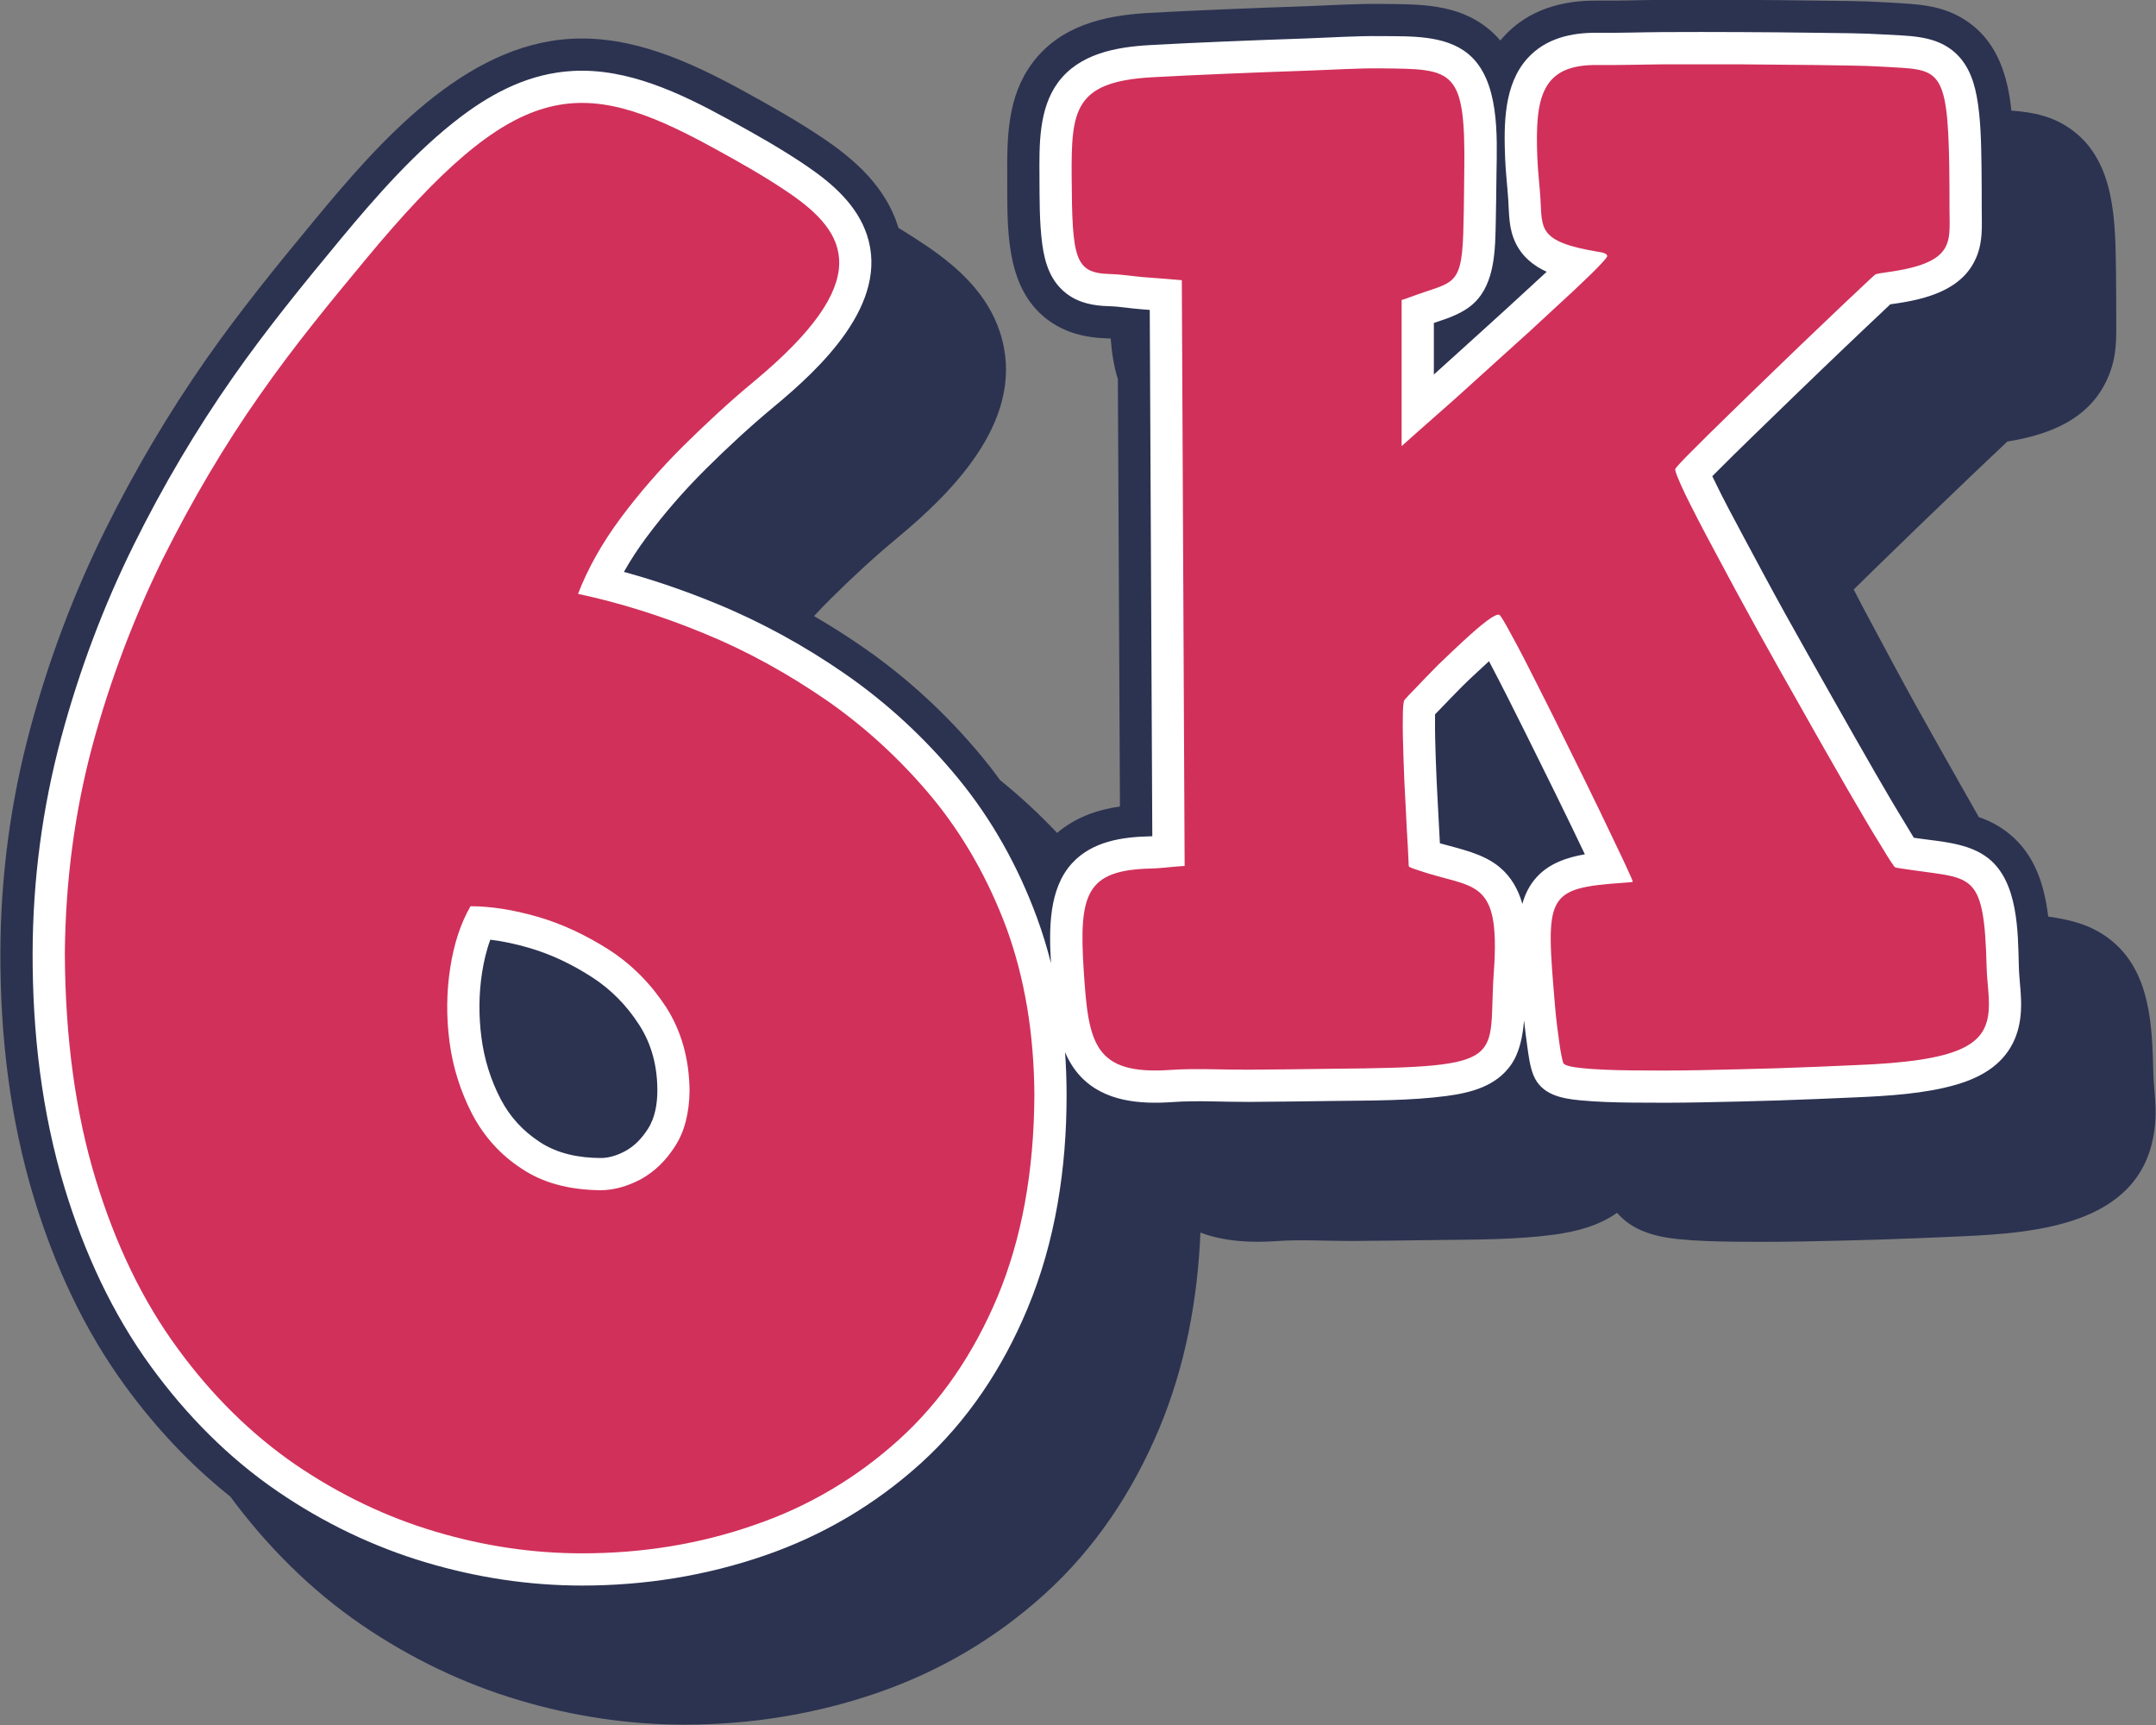
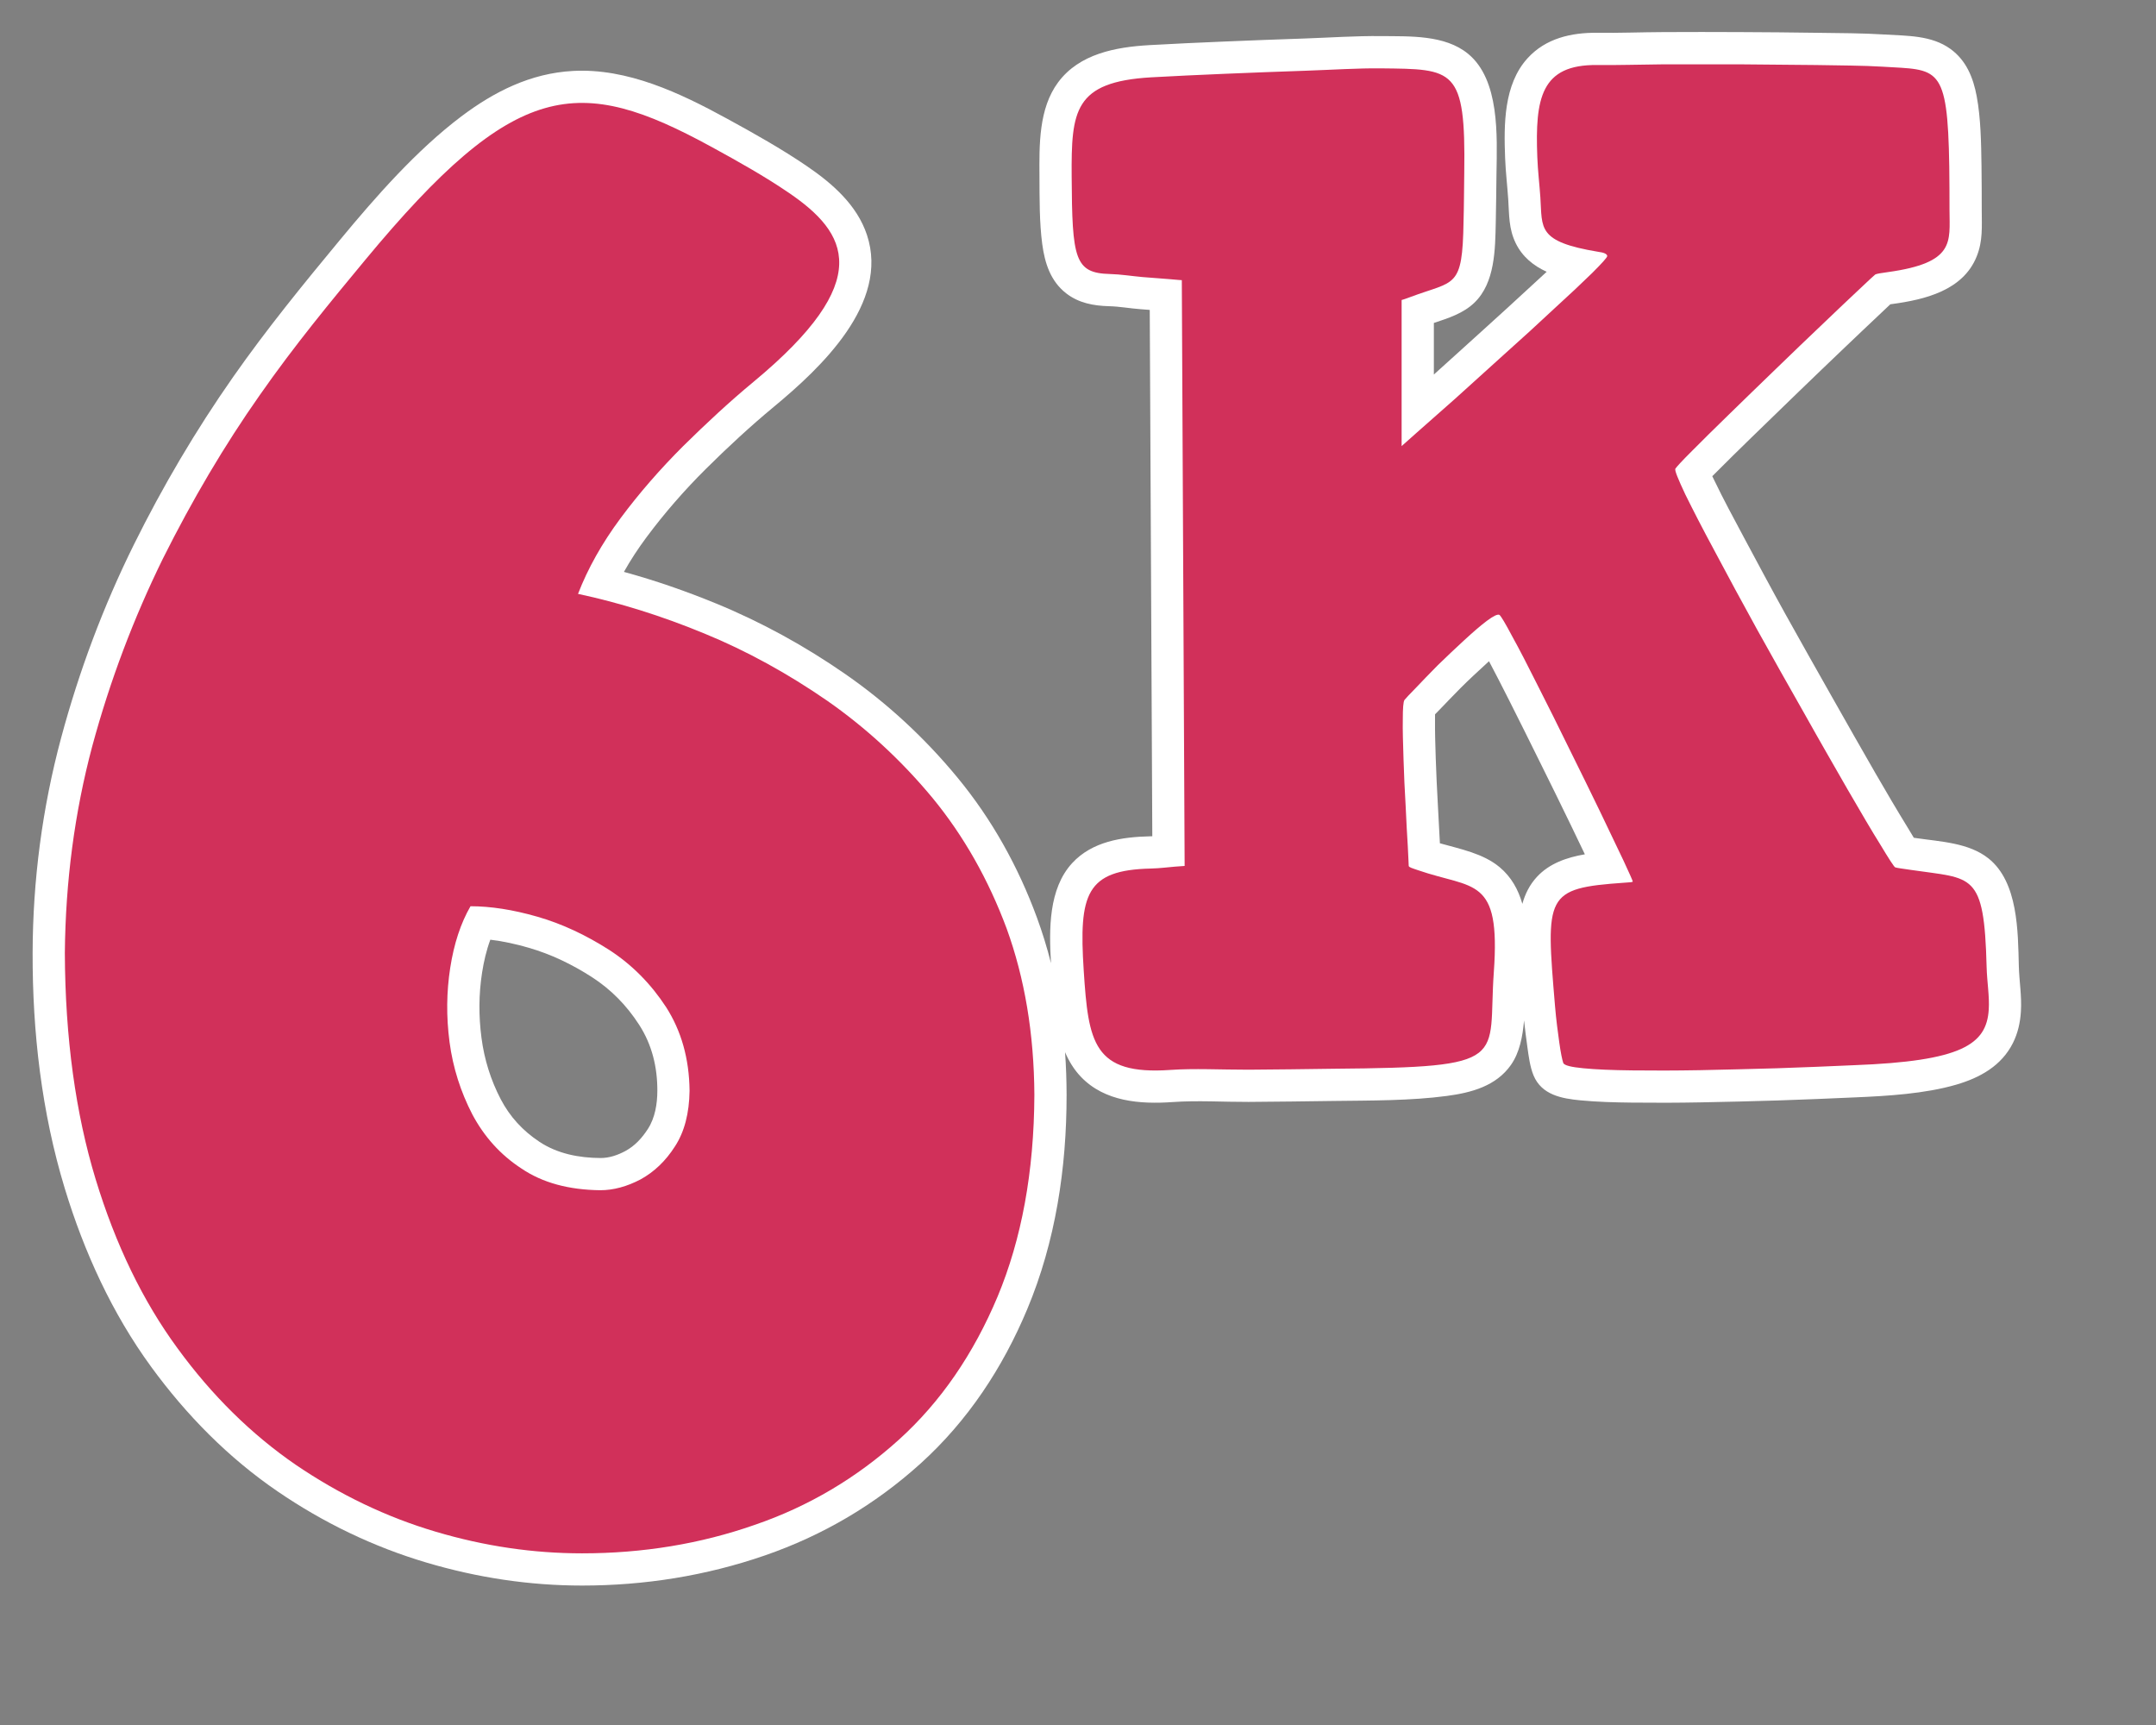
<svg xmlns="http://www.w3.org/2000/svg" height="244.5" preserveAspectRatio="xMidYMid meet" version="1.0" viewBox="147.2 177.8 305.6 244.5" width="305.6" zoomAndPan="magnify">
  <rect x="147.2" y="177.8" width="305.6" height="244.5" fill="#808080" stroke="none" />
  <g>
    <g id="change1_1">
-       <path d="M297.05,295.842c2.558-2.189,5.635-3.264,8.895-3.745 l-0.294-60.559c-0.571-1.828-0.866-3.784-1.017-5.76 c-0.114-0.007-0.227-0.012-0.34-0.015c-3.217-0.083-6.193-0.771-8.788-2.792 c-5.976-4.66-5.495-13.301-5.536-20.122c-0.033-5.638,0.017-11.345,3.543-16.097 c3.911-5.273,10.107-6.749,16.316-7.108c3.535-0.208,7.076-0.357,10.617-0.511 c3.846-0.17,7.691-0.304,11.538-0.438c3.678-0.131,7.363-0.383,11.044-0.341 c5.338,0.059,10.716-0.075,15.123,3.513c0.638,0.521,1.204,1.08,1.71,1.676 c0.153-0.186,0.312-0.37,0.477-0.552c3.489-3.842,8.312-5.168,13.352-5.106 c3.08,0.036,6.177-0.089,9.261-0.102c3.635-0.017,7.271-0.017,10.906,0 c3.638,0.017,7.274,0.048,10.912,0.102c3.281,0.047,6.582,0.045,9.858,0.252 c4.261,0.267,8.034,0.238,11.714,2.902c4.059,2.938,5.455,7.616,5.962,12.436 c3.007,0.233,5.799,0.725,8.536,2.706c6.277,4.546,6.185,13.24,6.291,20.21 c0.032,2.108,0.029,4.214,0.033,6.321c0.006,3.021,0.131,5.376-1.056,8.308 c-2.492,6.157-8.356,8.383-14.376,9.356c-0.072,0.068-0.145,0.137-0.215,0.205 c-1.724,1.616-3.434,3.249-5.145,4.877c-2.217,2.111-4.423,4.236-6.627,6.359 c-2.225,2.145-4.434,4.304-6.653,6.453c-1.053,1.021-2.099,2.05-3.141,3.082 c0.951,1.864,1.948,3.711,2.932,5.549c1.937,3.621,3.869,7.24,5.861,10.83 c2.176,3.92,4.389,7.823,6.597,11.729c0.783,1.381,1.564,2.762,2.349,4.143 c1.464,0.504,2.88,1.221,4.24,2.311c3.697,2.962,5.051,7.294,5.593,11.787 c3.168,0.468,6.15,1.146,8.905,3.355c5.6,4.484,5.826,12.115,5.993,18.686 c0.06,2.351,0.439,4.454,0.285,6.877c-0.936,14.708-16.448,15.932-27.821,16.418 c-3.676,0.156-7.351,0.322-11.028,0.438c-3.676,0.115-7.354,0.203-11.032,0.271 c-3.299,0.062-6.597,0.073-9.895,0.033c-2.546-0.028-5.133-0.098-7.669-0.342 c-3.424-0.33-6.677-1.209-8.847-3.744c-2.585,1.818-5.722,2.662-9.007,3.102 c-5.319,0.711-11.201,0.685-16.571,0.751c-4.046,0.05-8.091,0.116-12.137,0.134 c-3.437,0.015-7.042-0.229-10.451,0.01c-3.742,0.266-7.512,0.071-10.891-1.199 c-0.396,9.507-2.151,18.955-5.842,27.766c-3.745,8.938-9.079,17-16.295,23.518 c-6.893,6.229-14.812,10.891-23.598,13.929 c-8.853,3.061-18.06,4.526-27.42,4.526c-7.933,0-15.745-1.189-23.347-3.443 c-8.003-2.373-15.501-5.994-22.392-10.703 c-7.241-4.946-13.418-11.162-18.629-18.19 c-5.65-4.489-10.587-9.786-14.861-15.634 c-5.882-8.046-10.068-17.18-12.961-26.691 c-3.414-11.227-4.788-23.03-4.756-34.737 c0.029-10.688,1.421-21.299,4.193-31.622c2.622-9.762,6.163-19.224,10.652-28.279 c4.191-8.457,8.993-16.598,14.407-24.329 c4.807-6.865,10.055-13.306,15.397-19.754 c8.989-10.854,21.082-24.716,36.232-25.549c8.695-0.48,16.843,3.24,24.294,7.309 c3.996,2.185,7.976,4.419,11.742,6.988c4.476,3.054,8.496,6.784,10.248,12.076 c0.045,0.14,0.089,0.28,0.131,0.422c1.395,0.846,2.77,1.725,4.118,2.645 c4.477,3.056,8.497,6.785,10.248,12.076c3.96,11.963-6.242,22.359-14.6,29.284 c-3.254,2.696-6.36,5.577-9.359,8.554c-0.81,0.804-1.601,1.624-2.378,2.458 c2.412,1.402,4.769,2.902,7.064,4.496c6.296,4.369,11.91,9.582,16.787,15.491 c0.881,1.067,1.727,2.156,2.535,3.271c2.857,2.311,5.551,4.809,8.077,7.477 H297.05z" fill="#2C3351" />
-     </g>
+       </g>
    <g id="change2_1">
      <path d="M296.171,314.311c-0.284-4.794-0.352-10.543,3.003-14.184 c2.841-3.083,7.069-3.709,11.05-3.799c0.102-0.001,0.204-0.007,0.308-0.009 l-0.361-74.596c-0.442-0.034-0.887-0.068-1.328-0.103 c-1.467-0.11-2.968-0.385-4.43-0.422c-2.204-0.059-4.31-0.438-6.099-1.831 c-2.213-1.726-3.021-4.283-3.38-6.956c-0.413-3.083-0.378-6.48-0.396-9.589 c-0.026-4.444-0.128-9.616,2.645-13.354c3.011-4.059,8.182-4.995,12.914-5.271 c3.515-0.205,7.033-0.351,10.552-0.505c3.83-0.167,7.665-0.302,11.497-0.436 c3.604-0.126,7.228-0.379,10.833-0.339c4.03,0.045,8.988-0.2,12.291,2.49 c4.527,3.688,4.129,11.68,4.049,16.954c-0.035,2.312-0.048,4.625-0.101,6.939 c-0.088,3.81-0.084,8.568-3.034,11.404c-1.568,1.509-3.684,2.187-5.742,2.867 v7.31c2.33-2.083,4.63-4.199,6.955-6.288 c2.336-2.101,4.648-4.228,6.956-6.357c0.69-0.638,1.387-1.275,2.081-1.916 c-1.85-0.846-3.439-2.102-4.392-4.06c-1.001-2.058-0.912-3.992-1.057-6.182 c-0.132-1.969-0.367-3.915-0.443-5.891c-0.18-4.731-0.21-10.398,3.178-14.127 c2.576-2.838,6.225-3.657,9.917-3.612c3.107,0.039,6.228-0.085,9.337-0.099 c3.621-0.02,7.243-0.017,10.864,0c3.623,0.014,7.244,0.047,10.866,0.099 c3.206,0.048,6.437,0.041,9.636,0.245c3.169,0.198,6.633,0.093,9.324,2.043 c2.252,1.63,3.234,4.083,3.727,6.728c0.582,3.125,0.629,6.679,0.676,9.854 c0.032,2.087,0.029,4.174,0.034,6.26c0.005,2.311,0.177,4.364-0.723,6.586 c-1.948,4.815-7.345,6.099-11.975,6.726c-0.083,0.011-0.17,0.022-0.258,0.034 c-0.423,0.394-0.84,0.796-1.25,1.183c-1.732,1.625-3.449,3.267-5.169,4.901 c-2.225,2.117-4.437,4.248-6.647,6.38c-2.226,2.148-4.438,4.308-6.66,6.46 c-1.742,1.686-3.46,3.393-5.173,5.106c-0.109,0.109-0.223,0.223-0.339,0.336 c0.101,0.208,0.2,0.41,0.287,0.588c1.302,2.713,2.747,5.383,4.165,8.035 c1.948,3.641,3.893,7.281,5.896,10.893c2.183,3.932,4.4,7.846,6.615,11.76 c2.039,3.6,4.078,7.206,6.146,10.789c1.51,2.619,3.046,5.225,4.627,7.801 c0.264,0.431,0.543,0.909,0.831,1.38c0.103,0.014,0.202,0.026,0.304,0.042 c3.435,0.51,7.484,0.646,10.296,2.898c4.188,3.354,4.161,10.349,4.284,15.238 c0.056,2.185,0.436,4.256,0.293,6.47c-0.098,1.546-0.43,3.043-1.127,4.434 c-1.625,3.245-4.688,4.934-8.051,5.913c-4.396,1.281-9.721,1.604-14.281,1.797 c-3.657,0.157-7.314,0.325-10.975,0.438c-3.658,0.114-7.318,0.203-10.978,0.271 c-3.251,0.062-6.504,0.07-9.754,0.033c-2.419-0.027-4.88-0.091-7.284-0.322 c-2.617-0.251-5.479-0.757-6.631-3.534c-0.498-1.203-0.696-2.746-0.874-4.037 c-0.173-1.255-0.336-2.504-0.472-3.758c-0.192,2.319-0.643,4.569-1.844,6.292 c-2.104,3.021-5.628,3.951-9.078,4.412c-5.12,0.688-10.85,0.648-16.021,0.712 c-4.033,0.05-8.065,0.117-12.1,0.136c-3.549,0.015-7.225-0.229-10.754,0.021 c-4.598,0.325-9.644-0.04-13.021-3.586c-0.968-1.014-1.691-2.2-2.241-3.485 c0.146,2.012,0.215,4.033,0.218,6.053c0.006,10.357-1.559,20.779-5.577,30.372 c-3.483,8.318-8.429,15.83-15.144,21.896 c-6.438,5.815-13.822,10.164-22.029,13.002 c-8.373,2.895-17.075,4.274-25.929,4.274c-7.493,0-14.868-1.125-22.046-3.254 c-7.549-2.239-14.617-5.653-21.115-10.095 c-6.979-4.769-12.903-10.796-17.883-17.607 c-5.575-7.629-9.535-16.309-12.277-25.324c-3.281-10.788-4.588-22.146-4.558-33.398 c0.028-10.291,1.367-20.508,4.036-30.448c2.545-9.472,5.979-18.65,10.334-27.438 c4.089-8.249,8.773-16.193,14.056-23.735c4.736-6.764,9.911-13.11,15.175-19.462 c5.04-6.083,10.82-12.674,17.15-17.447c4.7-3.542,9.852-6.127,15.817-6.454 c7.747-0.428,15.223,3.134,21.852,6.757c3.863,2.111,7.718,4.269,11.356,6.751 c3.586,2.447,7.08,5.489,8.487,9.739c3.21,9.696-6.554,18.847-13.179,24.335 c-3.358,2.782-6.566,5.755-9.662,8.828c-3.039,3.019-5.861,6.254-8.416,9.689 c-1.162,1.563-2.238,3.196-3.192,4.898c4.455,1.221,8.83,2.74,13.098,4.494 c6.456,2.654,12.576,6.028,18.31,10.007c5.95,4.131,11.258,9.059,15.868,14.647 c4.888,5.922,8.61,12.626,11.257,19.825c0.783,2.129,1.448,4.294,2,6.483H296.171 z M371.845,298.879c-0.644-1.348-1.292-2.696-1.941-4.043 c-1.437-2.978-2.902-5.941-4.369-8.904c-1.472-2.972-2.94-5.948-4.438-8.908 c-0.933-1.842-1.872-3.686-2.839-5.512c-0.15,0.14-0.3,0.276-0.449,0.413 c-1.209,1.111-2.419,2.222-3.58,3.386c-1.036,1.037-2.039,2.102-3.058,3.154 c-0.18,0.188-0.37,0.38-0.562,0.572c-0.002,0.254,0,0.503-0.002,0.73 c-0.021,1.822,0.043,3.656,0.099,5.475c0.066,2.179,0.182,4.355,0.297,6.532 c0.098,1.847,0.195,3.691,0.293,5.54c2.944,0.832,6.118,1.436,8.462,3.384 c1.667,1.387,2.657,3.202,3.227,5.204c0.384-1.395,1.022-2.699,2.068-3.83 C366.803,300.178,369.274,299.321,371.845,298.879L371.845,298.879z M216.701,310.98 c-0.56,1.516-0.929,3.118-1.172,4.679c-0.476,3.077-0.487,6.163-0.08,9.247 c0.4,3.047,1.308,5.965,2.729,8.688c1.307,2.498,3.128,4.469,5.475,6.025 c2.563,1.702,5.627,2.288,8.662,2.303c1.231,0.01,2.445-0.41,3.518-0.987 c1.359-0.729,2.381-1.86,3.209-3.146c1.014-1.574,1.329-3.555,1.333-5.397 c0.009-3.346-0.753-6.52-2.577-9.348c-1.764-2.736-3.988-5.02-6.729-6.78 c-2.787-1.79-5.763-3.232-8.952-4.147 C220.366,311.61,218.538,311.199,216.701,310.98z" fill="#FFF" />
    </g>
    <g id="change3_1">
      <path d="M198.942,214.672c-4.809,5.804-9.967,12.025-14.95,19.166 c-4.984,7.092-9.536,14.806-13.705,23.143c-4.12,8.387-7.474,17.203-10.015,26.594 c-2.491,9.345-3.785,19.121-3.88,29.277c0.046,12.075,1.532,22.762,4.359,32.058 c2.827,9.294,6.708,17.298,11.597,23.957c4.887,6.709,10.494,12.219,16.771,16.534 c6.277,4.263,12.89,7.427,19.838,9.484c6.946,2.062,13.847,3.066,20.747,3.066 c8.625,0,16.771-1.342,24.438-4.023c7.715-2.636,14.52-6.709,20.461-12.075 c5.942-5.366,10.59-12.171,13.992-20.27c3.401-8.146,5.174-17.681,5.222-28.606 c-0.048-8.721-1.39-16.579-3.929-23.574 c-2.588-6.947-6.086-13.129-10.494-18.496c-4.408-5.317-9.391-9.92-14.949-13.799 c-5.559-3.834-11.357-7.044-17.441-9.536c-6.038-2.492-12.028-4.359-17.873-5.604 c1.39-3.596,3.401-7.188,6.037-10.734c2.635-3.547,5.605-6.948,8.865-10.207 c3.305-3.258,6.611-6.326,9.967-9.104c17.381-14.402,13.345-21.113,5.03-26.785 c-3.437-2.346-7.171-4.44-10.973-6.517 C229.218,188.327,220.272,188.922,198.942,214.672L198.942,214.672z M313.107,329.438 c3.343-0.234,7.036-0.032,11.056-0.032c4.021-0.036,8.041-0.067,12.061-0.135 c25.442-0.211,21.817-1.214,22.716-13.703 c0.979-13.632-2.842-11.705-10.755-14.44c-0.814-0.281-1.271-0.401-1.307-0.602 c0-0.302-0.066-1.24-0.133-2.815c-0.102-1.575-0.201-3.484-0.303-5.694 c-0.133-2.211-0.234-4.425-0.301-6.634c-0.067-2.212-0.134-4.089-0.101-5.661 c0-1.543,0.067-2.447,0.234-2.714c0.201-0.235,0.704-0.807,1.607-1.709 c0.872-0.938,1.91-1.979,3.117-3.219c1.239-1.204,2.479-2.378,3.718-3.517 c1.24-1.14,2.312-2.077,3.25-2.781c0.904-0.668,1.508-0.973,1.775-0.836 c0.234,0.199,0.838,1.207,1.811,3.049c1.004,1.809,2.211,4.153,3.617,6.967 c1.439,2.814,2.915,5.799,4.456,8.944c1.575,3.15,3.016,6.133,4.39,8.948 c1.339,2.813,2.444,5.125,3.315,6.934c0.839,1.809,1.274,2.782,1.308,2.949 c-0.033,0.1-0.438,0.115-1.206,0.168c-11.263,0.787-11.14,1.714-9.816,17.488 c0.165,1.979,0.401,3.684,0.604,5.157c0.202,1.442,0.401,2.415,0.569,2.917 c0.166,0.335,1.104,0.568,2.848,0.736c1.742,0.169,4.054,0.271,6.901,0.301 c2.882,0.034,6.064,0.034,9.615-0.03c3.552-0.068,7.169-0.17,10.921-0.271 c3.787-0.134,7.405-0.268,10.924-0.435c15.246-0.575,18.781-2.919,19.096-7.874 c0.121-1.906-0.246-3.917-0.302-6.062c-0.344-13.541-1.984-12.444-10.688-13.736 c-1.2-0.18-1.976-0.27-2.277-0.37c-0.169-0.099-0.872-1.173-2.077-3.183 c-1.24-1.977-2.781-4.621-4.691-7.906c-1.875-3.284-3.953-6.867-6.164-10.821 c-2.245-3.921-4.422-7.84-6.634-11.795c-2.178-3.952-4.154-7.604-5.929-10.954 c-1.811-3.35-3.217-6.098-4.256-8.208c-1.005-2.145-1.507-3.352-1.408-3.619 c0.168-0.267,0.938-1.104,2.347-2.511c1.373-1.375,3.114-3.117,5.226-5.161 c2.111-2.043,4.322-4.221,6.668-6.468c2.345-2.277,4.556-4.388,6.666-6.396 c2.112-2.012,3.82-3.652,5.194-4.925c1.339-1.273,2.11-1.978,2.244-2.077 c0.2-0.102,0.771-0.203,1.775-0.335c9.589-1.325,8.753-4.282,8.745-8.778 c-0.005-1.942,0-4.02-0.034-6.199c-0.226-14.542-1.597-13.642-9.447-14.138 c-2.777-0.173-5.93-0.167-9.415-0.235c-3.484-0.034-7.103-0.067-10.821-0.099 c-3.718,0-7.337,0-10.821,0c-3.484,0.032-6.635,0.133-9.416,0.099 c-7.973-0.095-8.788,4.745-8.475,13c0.077,2.05,0.316,3.953,0.436,5.762 c0.289,4.389-0.481,6.266,8.174,7.705c0.838,0.103,1.274,0.303,1.307,0.605 c-0.032,0.234-0.771,1.039-2.144,2.411c-1.407,1.375-3.217,3.084-5.427,5.094 c-2.179,2.043-4.524,4.188-7.002,6.398c-2.48,2.246-4.826,4.357-7.004,6.333 c-2.21,1.944-4.019,3.551-5.426,4.791c-1.375,1.24-2.111,1.876-2.145,1.91 v-20.705c0.033,0,0.48-0.138,1.273-0.436c6.293-2.364,7.356-1.085,7.504-10.687 c0.066-2.178,0.064-4.456,0.101-6.903c0.226-14.915-1.487-14.691-11.826-14.807 c-3.253-0.035-6.768,0.2-10.62,0.335c-3.821,0.134-7.639,0.269-11.459,0.435 c-3.819,0.167-7.305,0.317-10.486,0.502c-10.941,0.638-11.311,4.762-11.257,14.038 c0.067,11.694,0.418,13.708,5.427,13.838c1.547,0.039,3.117,0.301,4.657,0.435 c1.542,0.102,2.848,0.233,3.887,0.302c1.073,0.102,1.608,0.135,1.643,0.135 l0.4,83.021c-0.033,0-0.503,0.033-1.406,0.102 c-0.905,0.065-2.041,0.235-3.384,0.266c-9.188,0.208-10.218,3.604-9.515,14.439 C301.472,325.521,302.143,330.211,313.107,329.438L313.107,329.438z M213.892,306.239 c2.827,0,5.989,0.479,9.488,1.486c3.497,1.006,6.852,2.588,10.158,4.695 c3.258,2.109,5.941,4.84,8.098,8.147c2.108,3.307,3.26,7.234,3.306,11.834 c-0.046,3.162-0.719,5.798-2.06,7.859c-1.341,2.106-2.971,3.641-4.888,4.695 c-1.917,1.006-3.833,1.533-5.702,1.533c-4.456-0.049-8.193-1.055-11.165-3.067 c-3.019-1.964-5.318-4.552-6.995-7.714c-1.629-3.163-2.73-6.565-3.211-10.206 c-0.479-3.642-0.432-7.142,0.097-10.541 C211.545,311.559,212.503,308.637,213.892,306.239L213.892,306.239z" fill="#D1305A" />
    </g>
  </g>
</svg>